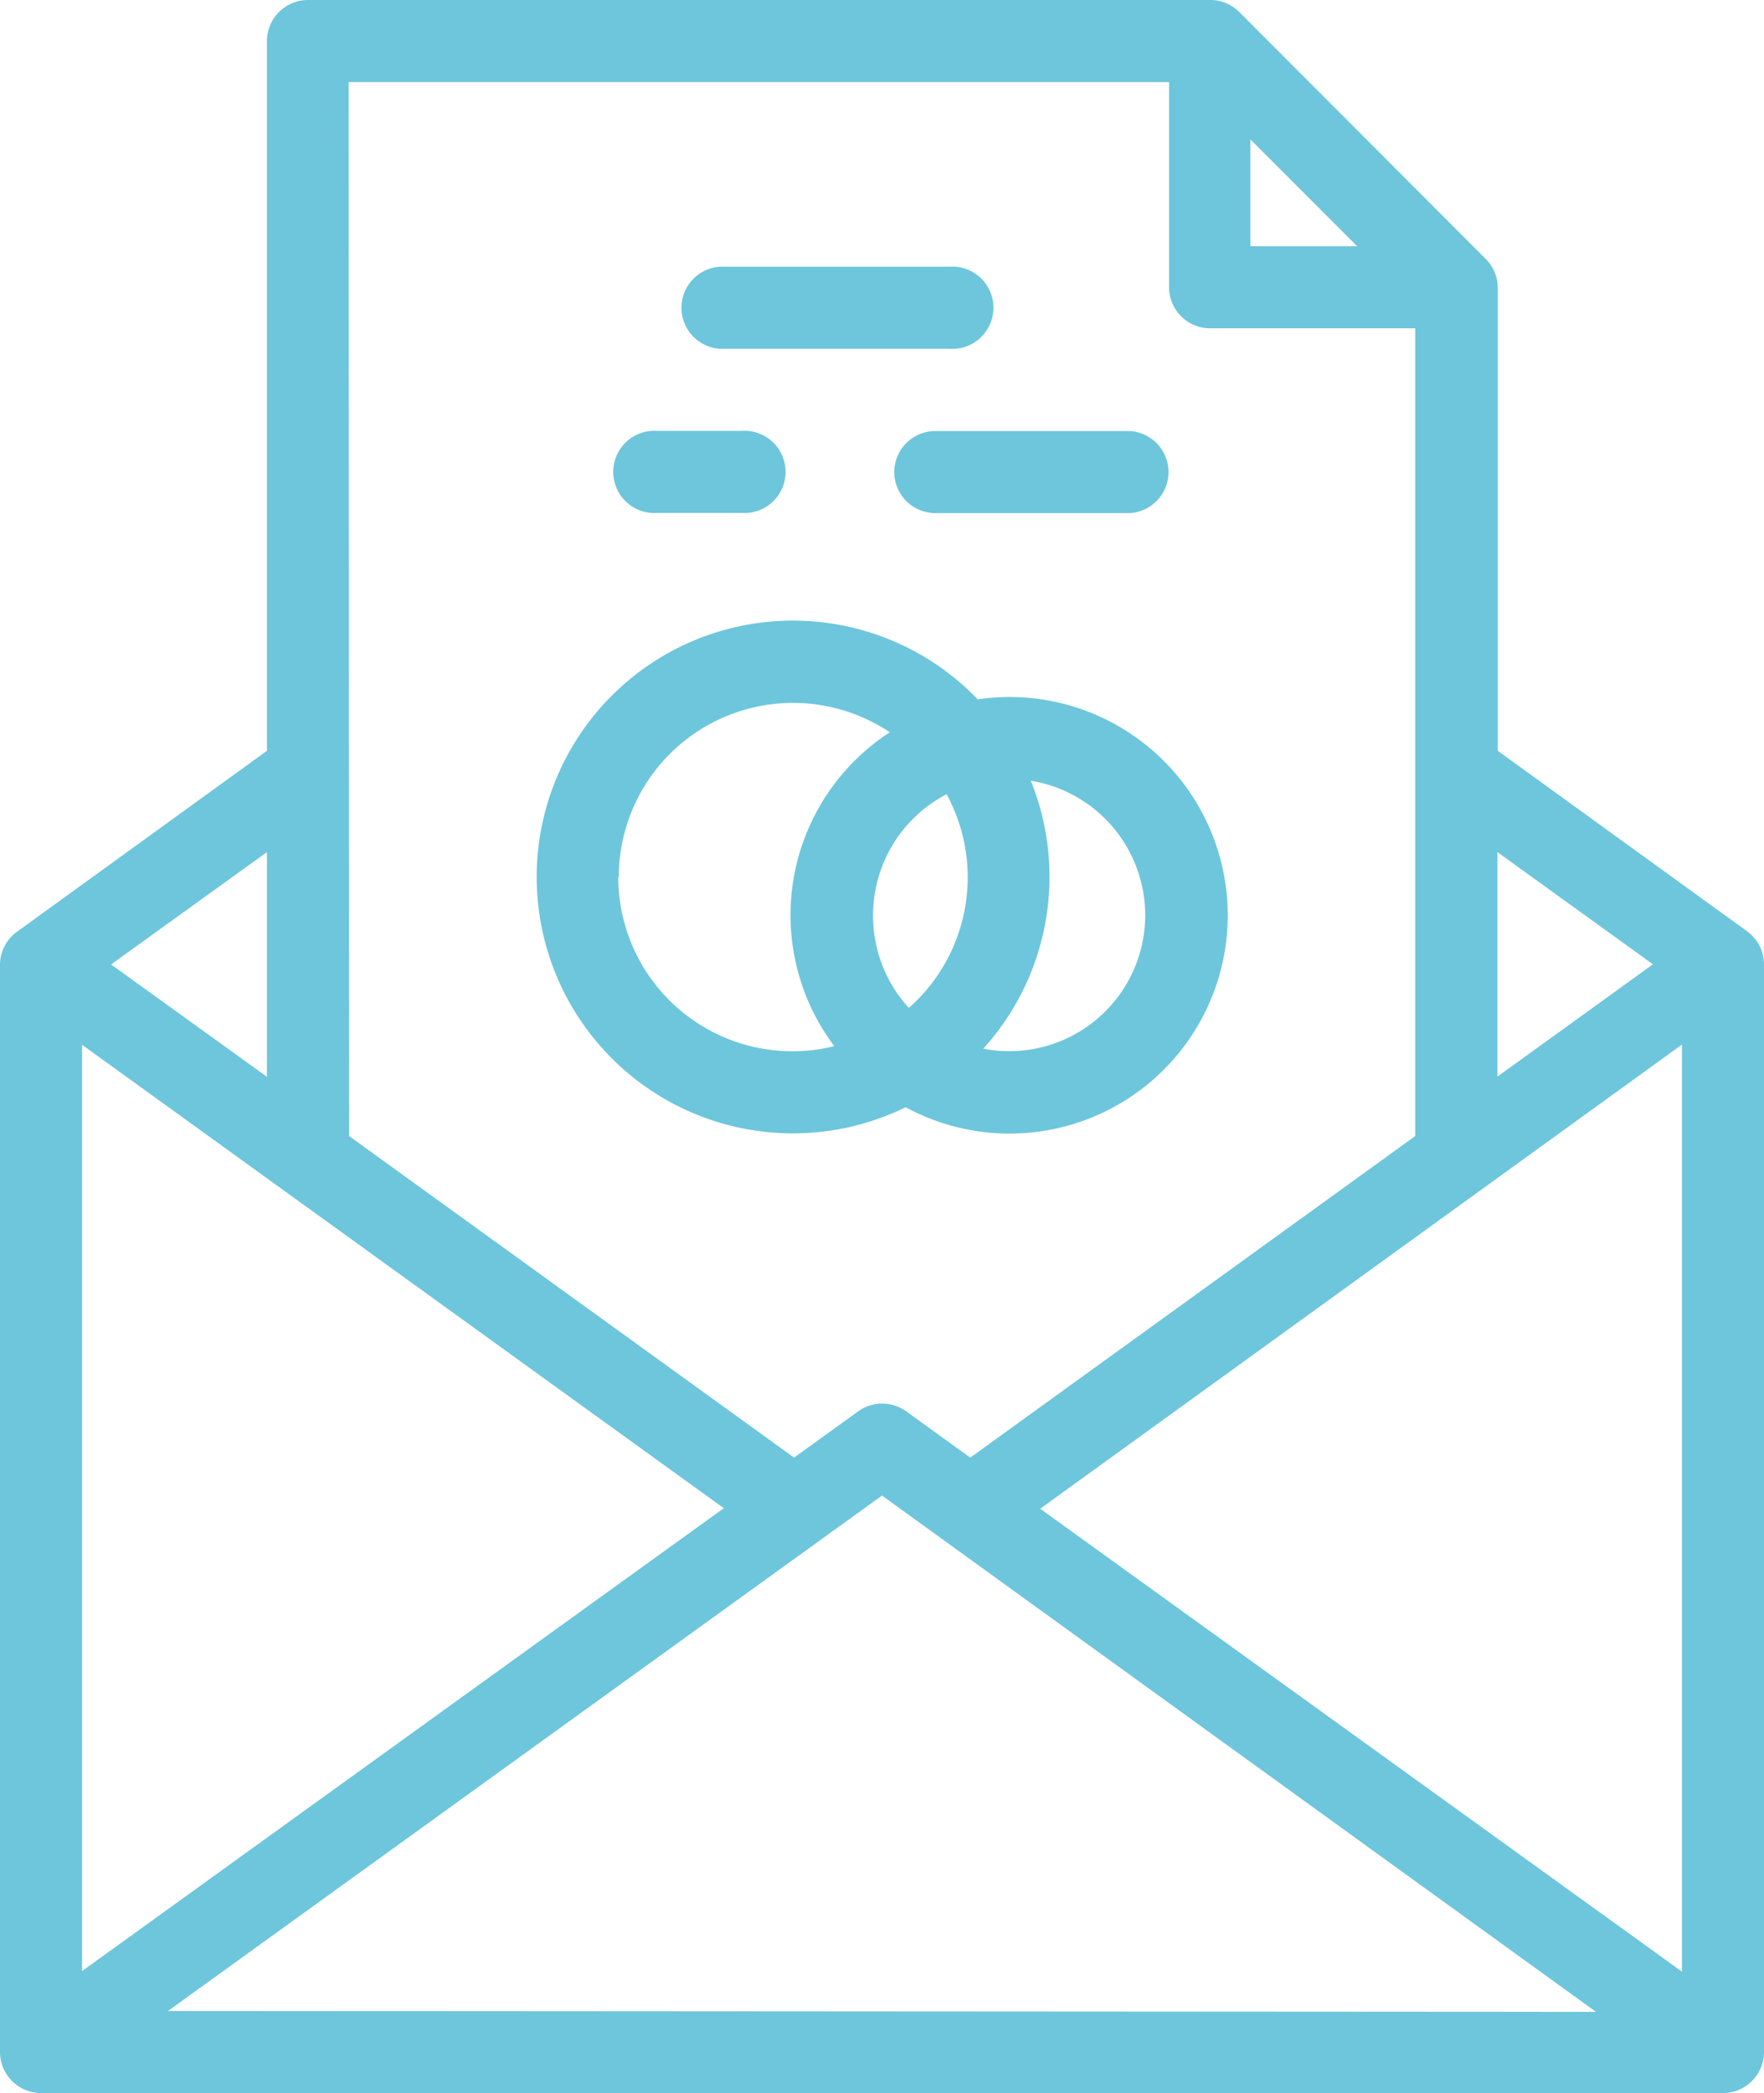
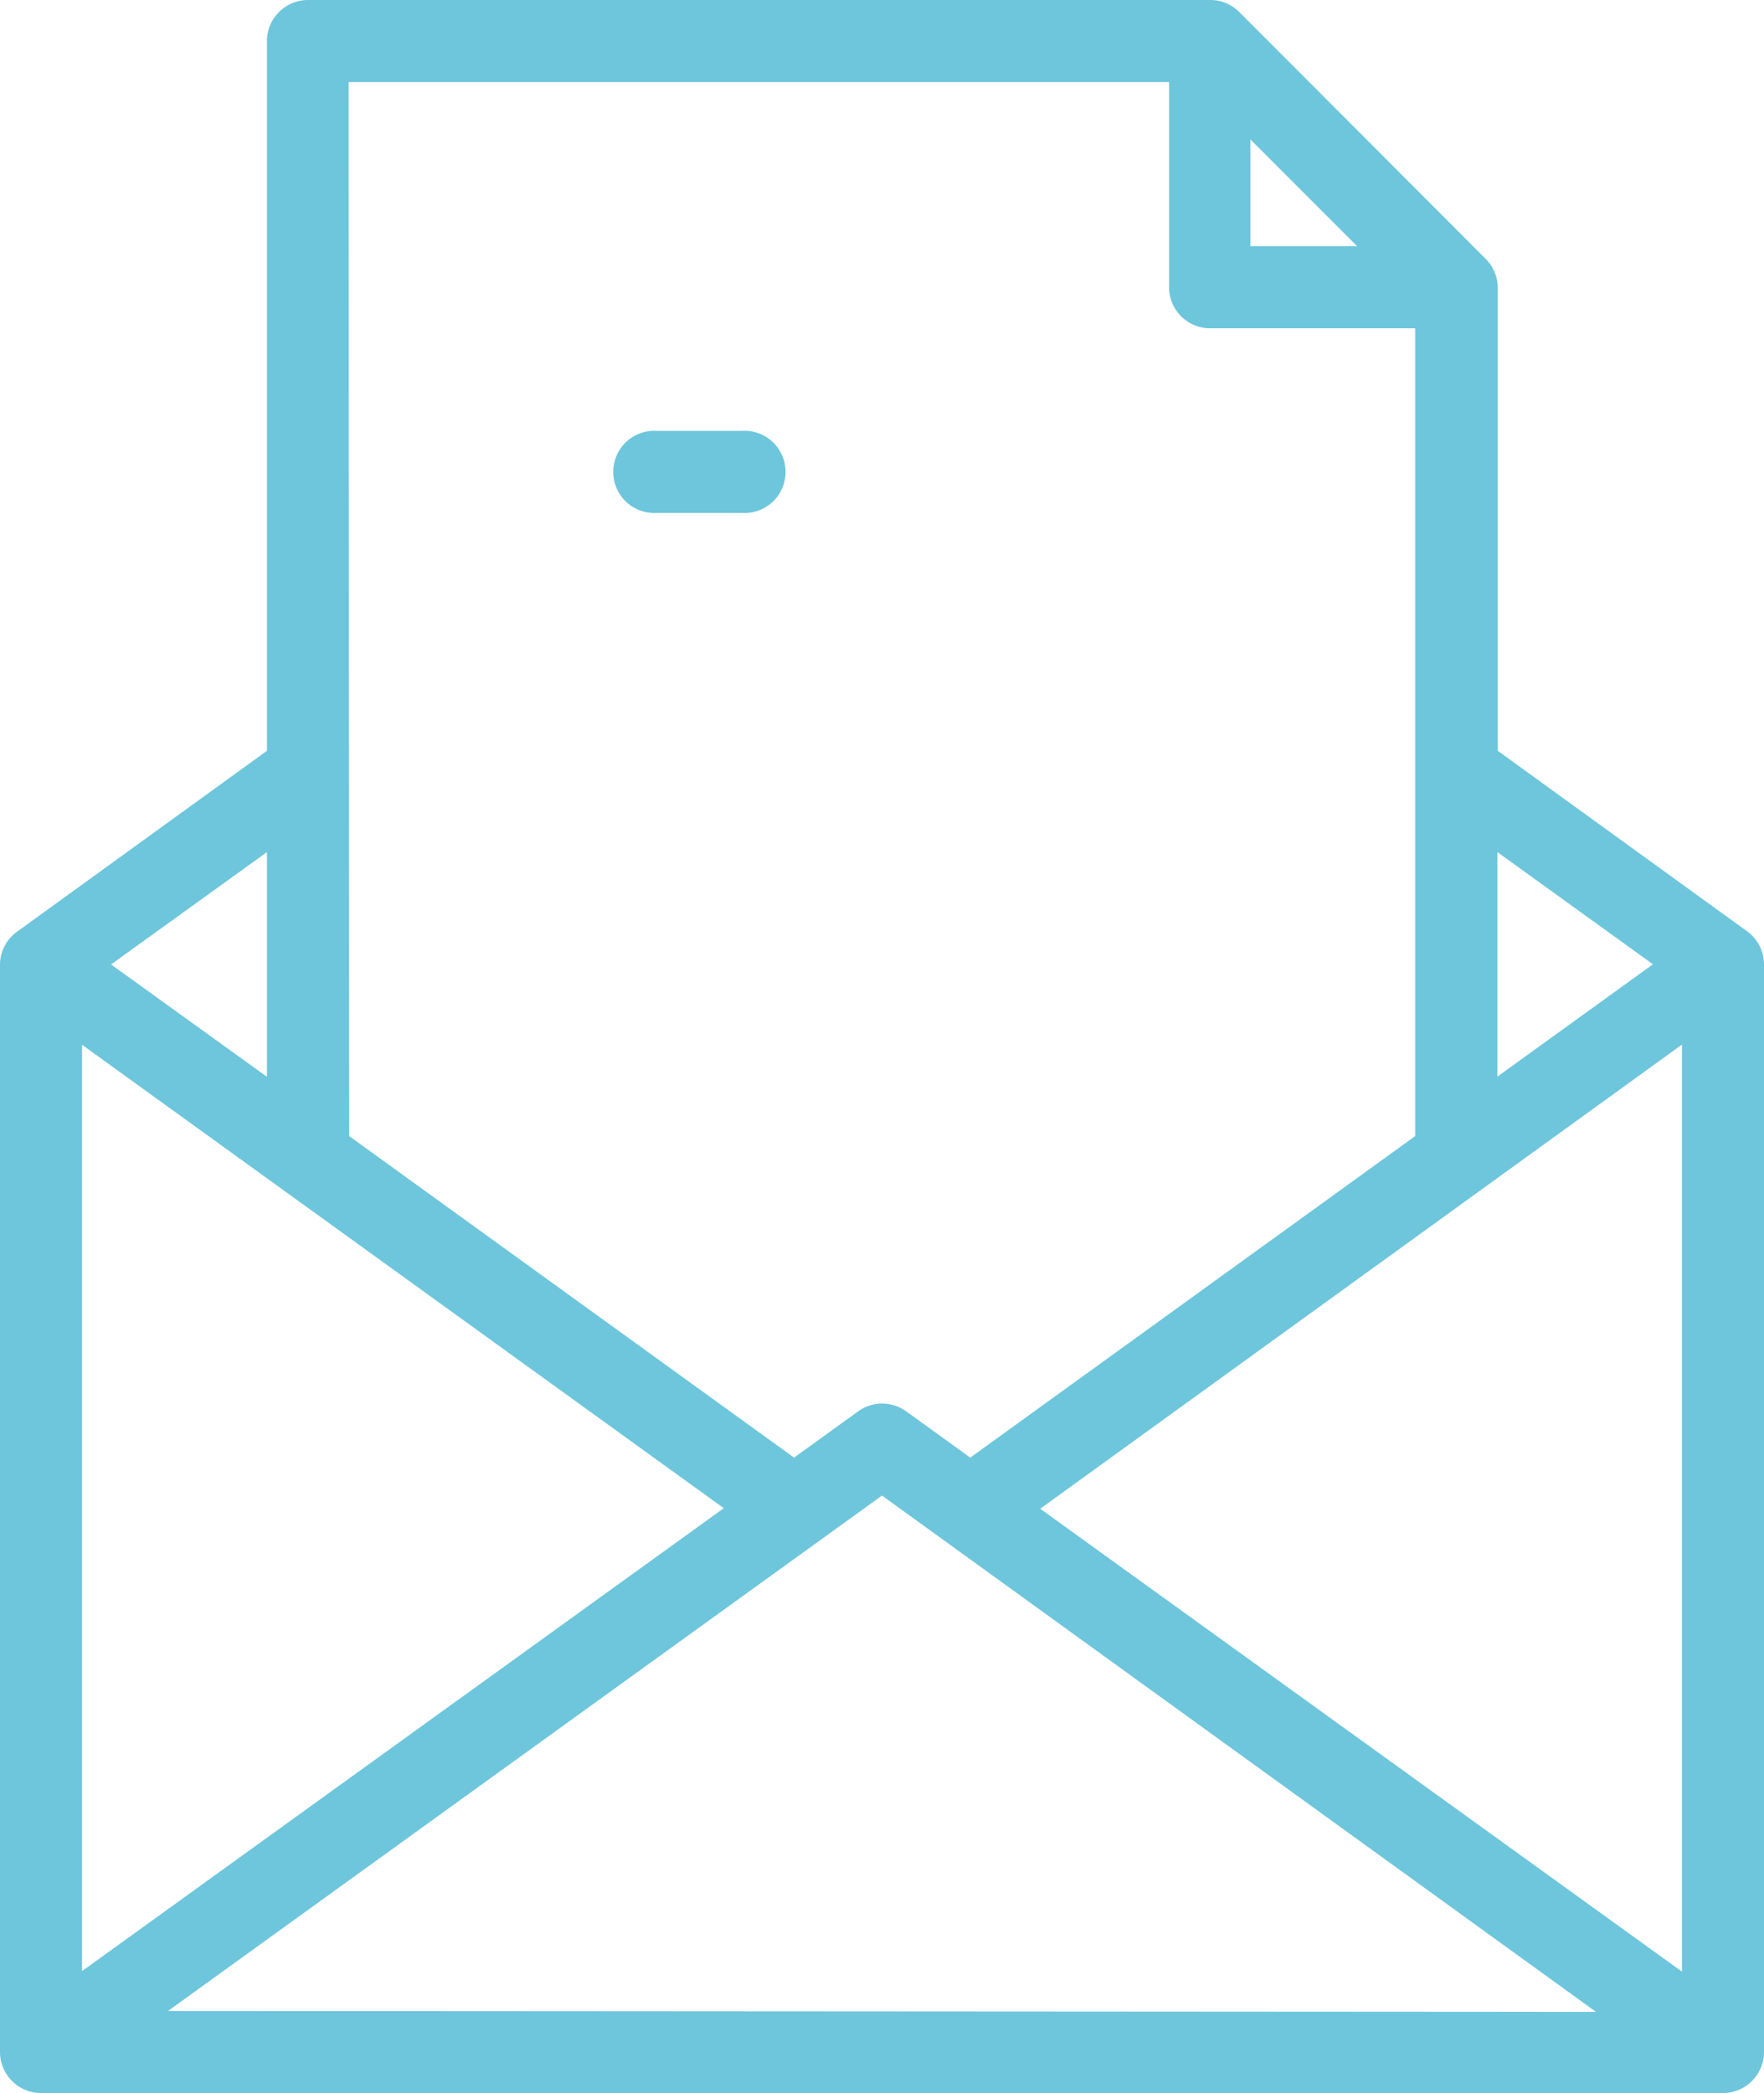
<svg xmlns="http://www.w3.org/2000/svg" viewBox="0 0 99.12 117.56">
  <defs>
    <style>.cls-1{fill:#6dc6dc;}</style>
  </defs>
  <title>RSVP</title>
  <g id="Capa_2" data-name="Capa 2">
    <g id="Capa_1-2" data-name="Capa 1">
      <path class="cls-1" d="M98.16,52.3h0l-14-10.13v-26a2.3,2.3,0,0,0-.66-1.61l0,0L69.63.67h0A2.3,2.3,0,0,0,68,0H17.29A2.31,2.31,0,0,0,15,2.31V42.17L1,52.3H1a2.3,2.3,0,0,0-1,1.87v61.08a2.31,2.31,0,0,0,2.31,2.31H96.81a2.31,2.31,0,0,0,2.31-2.31V54.17A2.3,2.3,0,0,0,98.16,52.3Zm-3.65,6.37v52.07l-36.06-26Zm-1.63-4.51-8.74,6.31V47.86ZM76.26,13.83h-6v-6ZM19.59,4.61h46.1V16.14A2.31,2.31,0,0,0,68,18.44H79.52V63.81l-25,18.06-3.6-2.6a2.31,2.31,0,0,0-2.7,0l-3.6,2.6-25-18.06Zm21.08,80.1-36.06,26V58.68ZM15,47.86V60.48L6.24,54.17ZM9.44,112.95,49.56,84l40.12,29Z" />
-       <path class="cls-1" d="M50.89,62.19a12.26,12.26,0,1,0,4.05-22.91,14.4,14.4,0,1,0-4.05,22.91ZM49.06,51.4a7.65,7.65,0,0,1,4.13-6.79,9.78,9.78,0,0,1-2.12,12A7.62,7.62,0,0,1,49.06,51.4Zm15.29,0a7.64,7.64,0,0,1-9.1,7.5,14.37,14.37,0,0,0,2.67-15.05A7.66,7.66,0,0,1,64.35,51.4ZM34.77,49.25A9.79,9.79,0,0,1,50,41.13a12.24,12.24,0,0,0-3.12,17.63,9.79,9.79,0,0,1-12.14-9.51Z" />
-       <path class="cls-1" d="M50.25,26.51a2.31,2.31,0,0,0,2.31,2.31H63.5a2.31,2.31,0,0,0,0-4.61H52.56A2.31,2.31,0,0,0,50.25,26.51Z" />
      <path class="cls-1" d="M36.92,28.81h4.76a2.31,2.31,0,1,0,0-4.61H36.92a2.31,2.31,0,1,0,0,4.61Z" />
-       <path class="cls-1" d="M40.45,19.59H53.36a2.31,2.31,0,1,0,0-4.61H40.45a2.31,2.31,0,0,0,0,4.61Z" />
    </g>
  </g>
</svg>